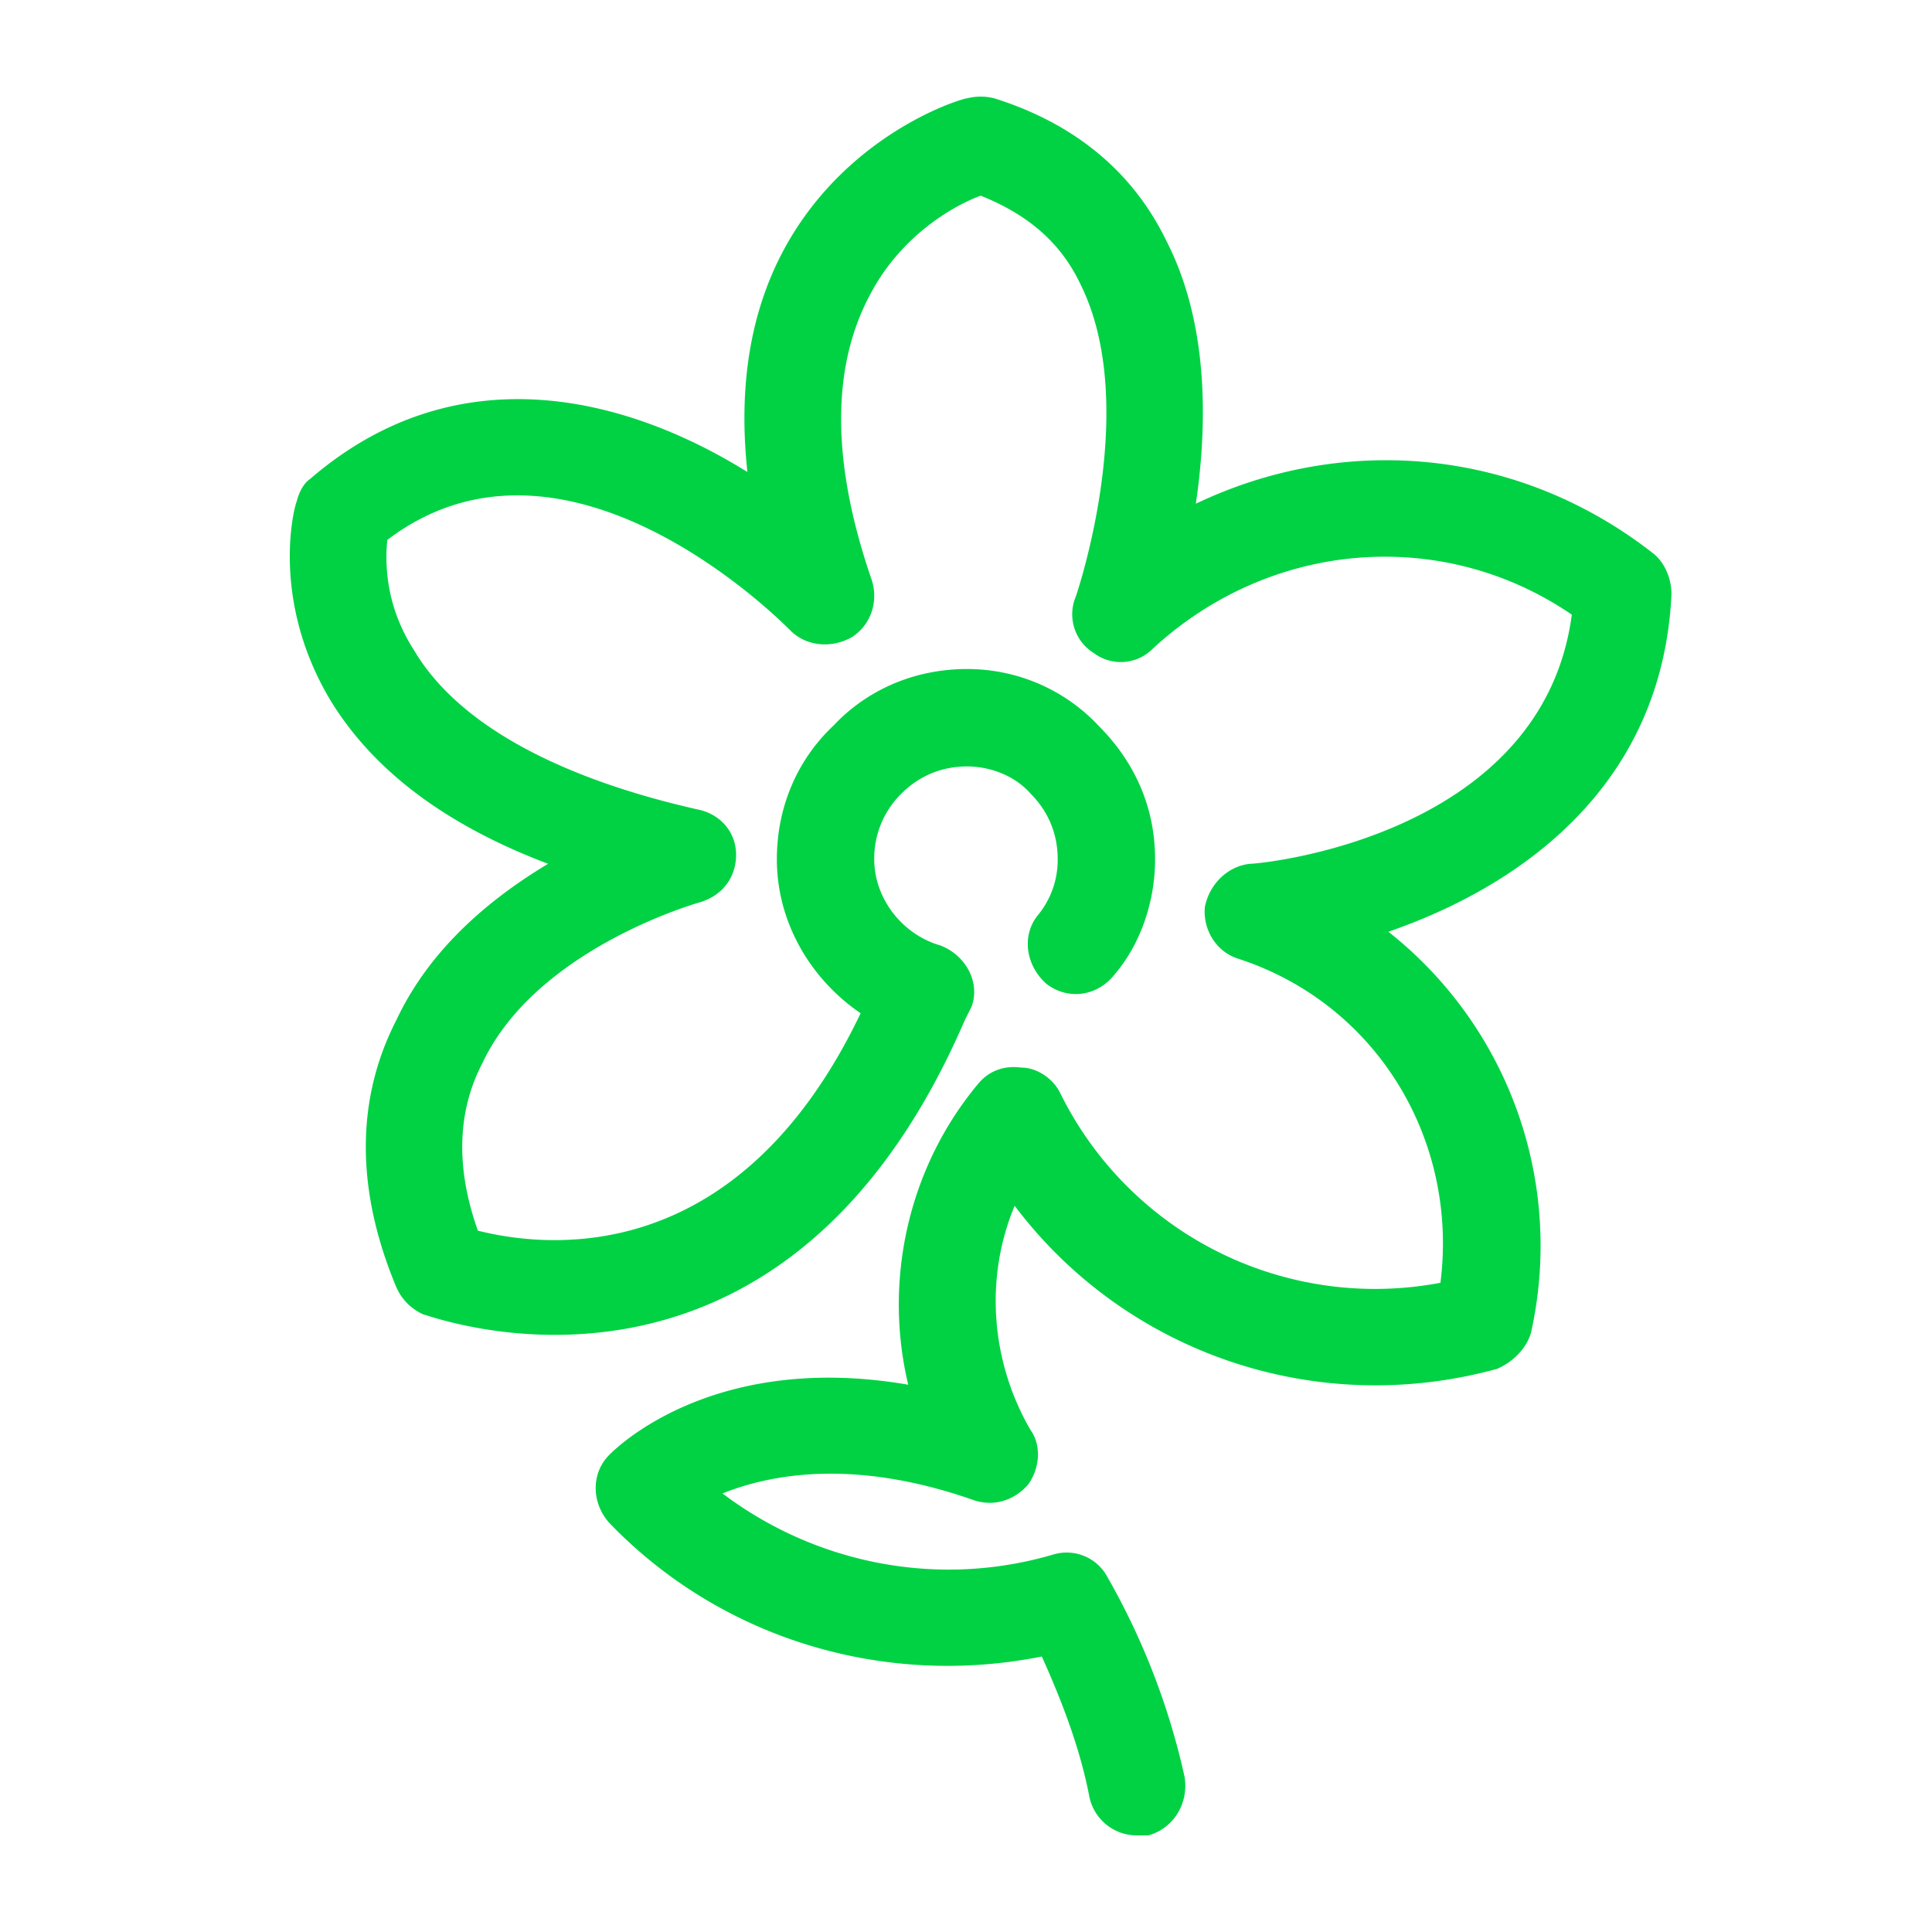
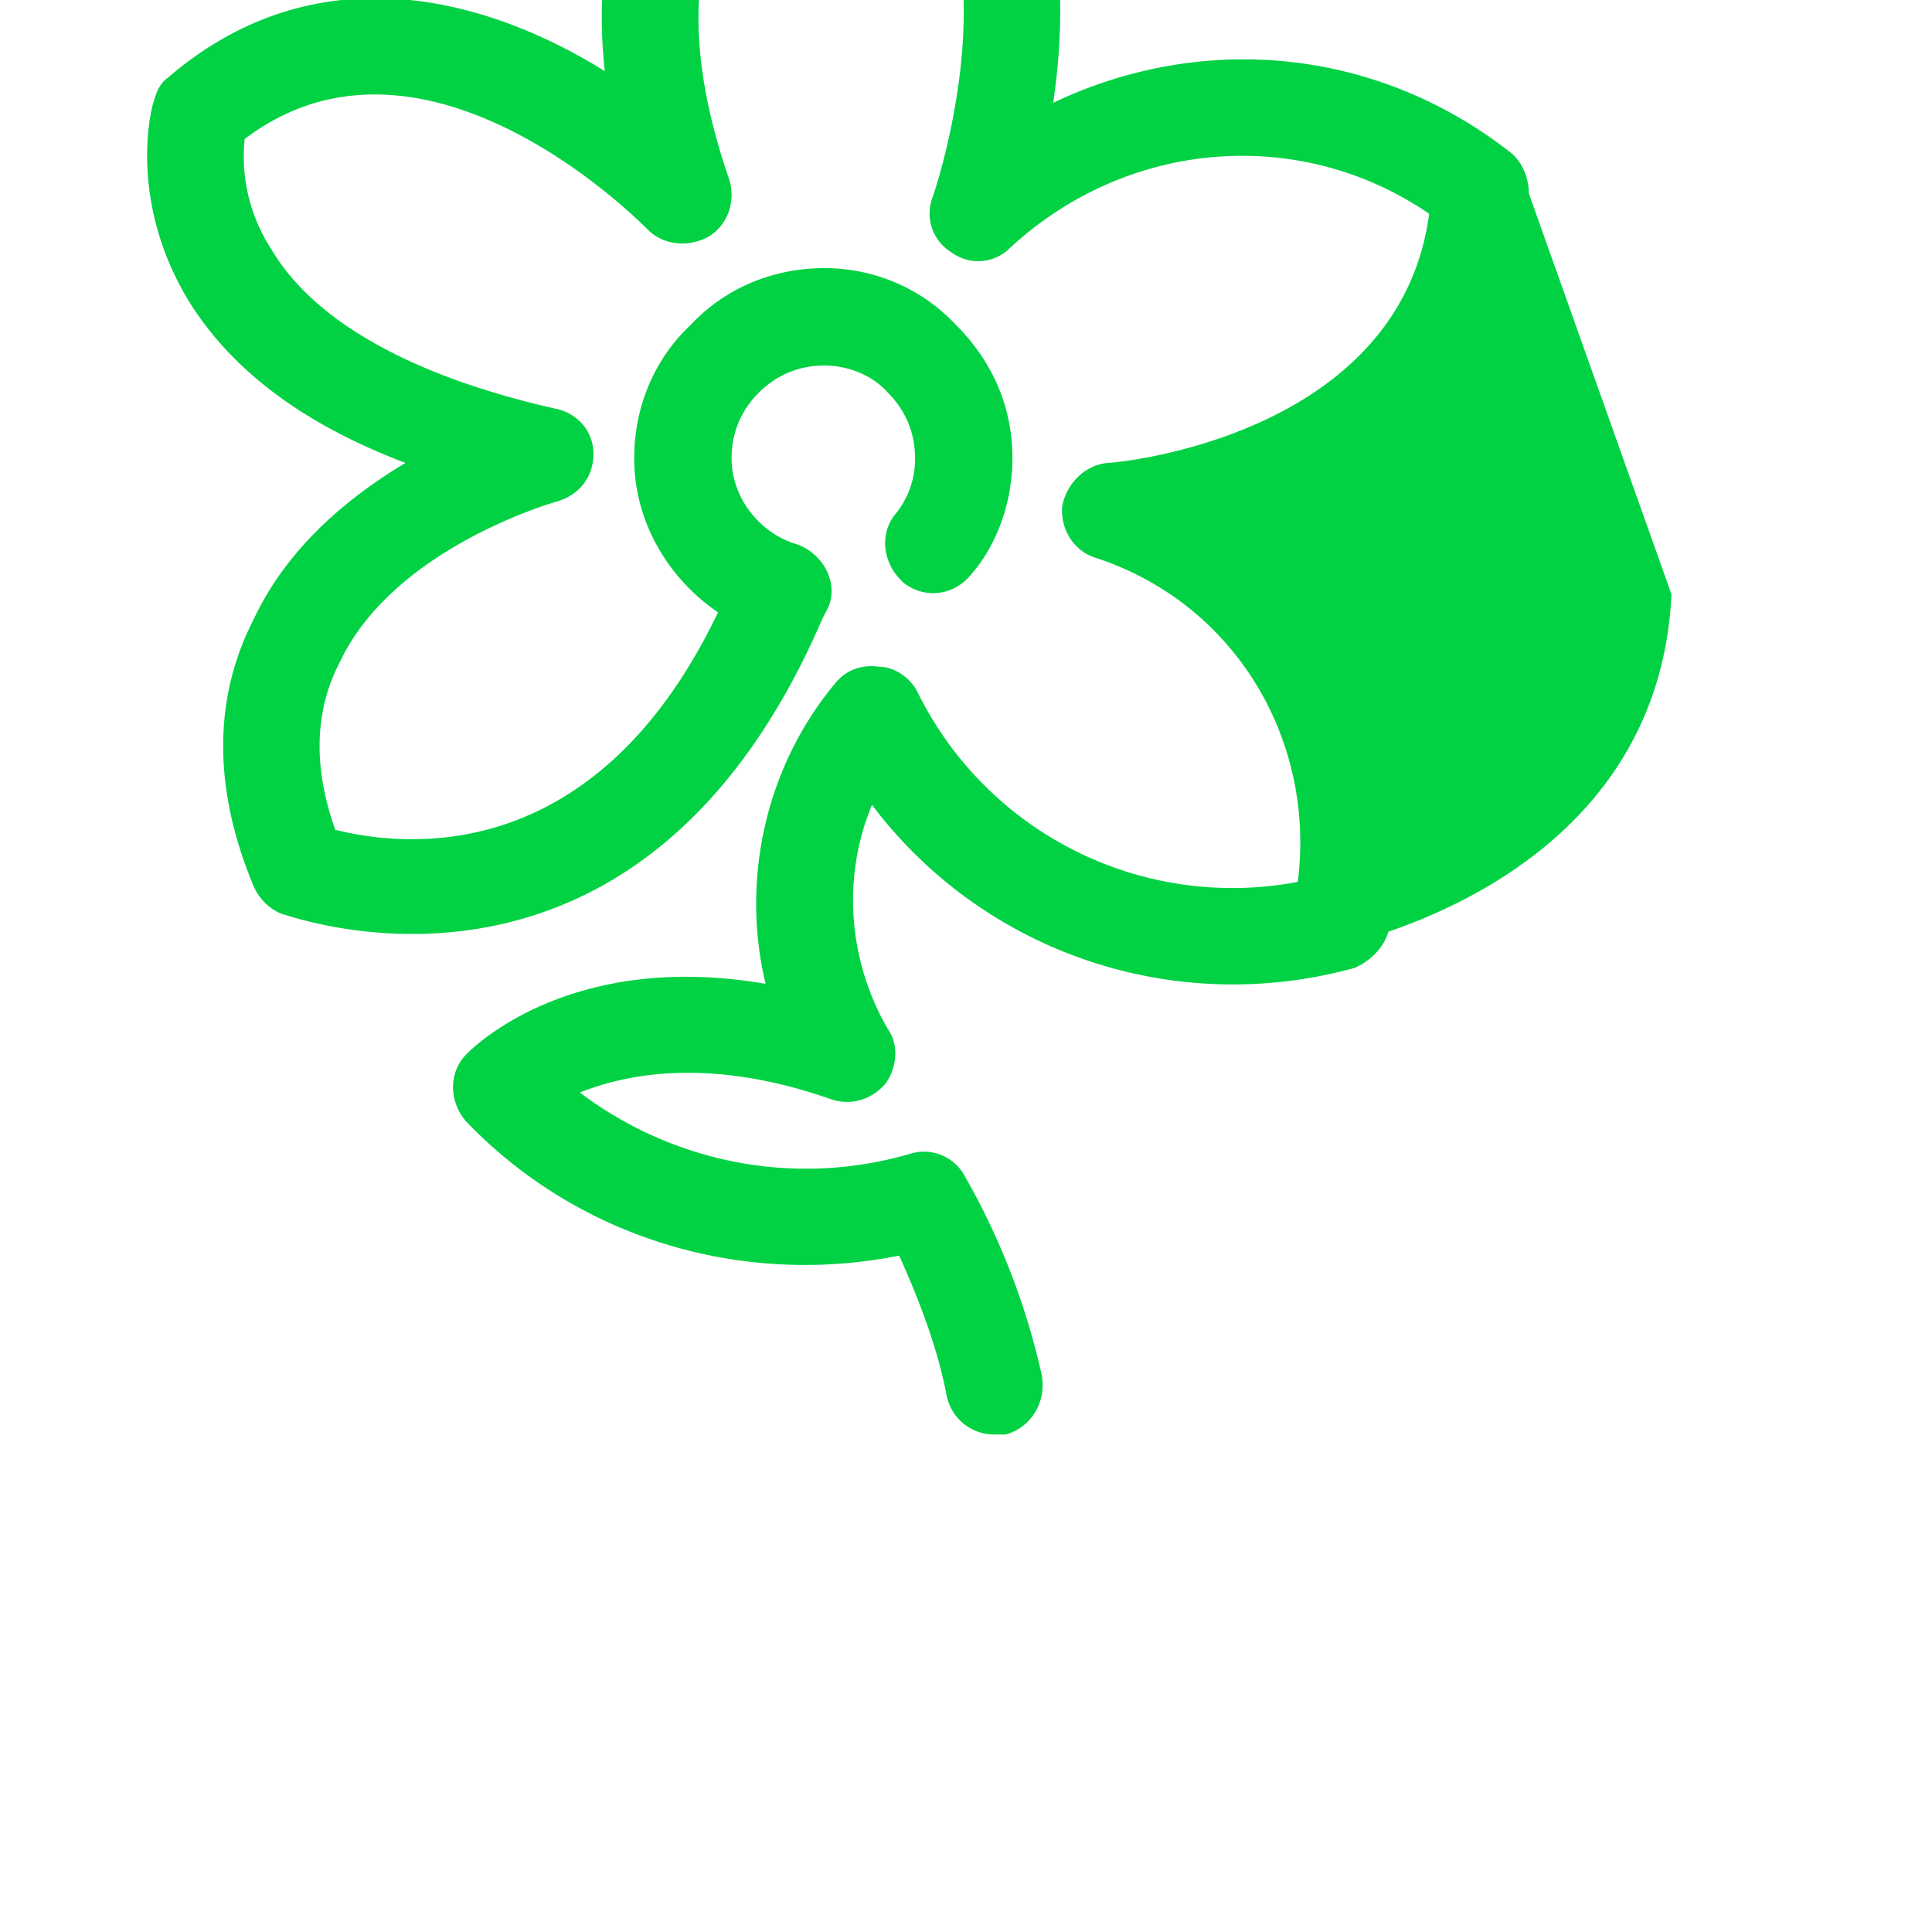
<svg xmlns="http://www.w3.org/2000/svg" xmlns:xlink="http://www.w3.org/1999/xlink" viewBox="0 0 60 60">
  <defs>
-     <path d="M51.909 18.456c-.282 5.979-4.713 9.073-8.792 10.48a12.417 12.417 0 0 1 4.43 12.45c-.14.492-.562.914-1.054 1.125-5.627 1.547-11.535-.492-14.982-5.064-.914 2.18-.773 4.783.493 6.963.351.492.281 1.196-.07 1.688-.423.492-1.056.703-1.689.492-3.798-1.336-6.4-.773-7.807-.21 2.884 2.18 6.682 2.953 10.269 1.898a1.435 1.435 0 0 1 1.688.704 22.116 22.116 0 0 1 2.391 6.19c.141.843-.351 1.617-1.125 1.828h-.352a1.505 1.505 0 0 1-1.477-1.196c-.281-1.477-.844-2.954-1.477-4.36-4.923.984-9.987-.563-13.434-4.15-.562-.633-.562-1.548 0-2.11.14-.141 3.165-3.236 9.285-2.18-.774-3.236 0-6.753 2.18-9.355.352-.422.844-.563 1.336-.493.493 0 .985.352 1.196.774a10.9 10.9 0 0 0 11.816 5.908c.563-4.431-1.97-8.651-6.26-10.058-.703-.21-1.125-.914-1.055-1.618.141-.703.704-1.266 1.407-1.336.352 0 9.073-.844 9.988-7.737-4.01-2.743-9.355-2.32-13.012 1.055a1.395 1.395 0 0 1-1.829.14 1.417 1.417 0 0 1-.563-1.757s2.04-5.909.141-9.707c-.633-1.336-1.688-2.18-3.095-2.743-.773.282-2.462 1.196-3.446 3.095-1.196 2.25-1.196 5.205.07 8.862.211.704-.07 1.407-.633 1.759-.633.351-1.407.28-1.899-.211-.281-.282-6.963-7.034-12.52-2.814-.07.704-.07 2.04.844 3.447 1.337 2.25 4.432 3.938 8.792 4.923.704.14 1.196.703 1.196 1.407 0 .703-.422 1.266-1.125 1.477 0 0-5.065 1.407-6.753 4.994-.773 1.477-.844 3.235-.14 5.204 1.97.493 8.018 1.337 11.886-6.752-1.547-1.055-2.602-2.813-2.602-4.783 0-1.617.633-3.094 1.758-4.15 1.055-1.125 2.533-1.758 4.15-1.758 1.548 0 3.025.633 4.08 1.759 1.125 1.125 1.758 2.532 1.758 4.15 0 1.265-.422 2.602-1.266 3.587-.563.703-1.477.773-2.11.28-.633-.562-.774-1.476-.281-2.11a2.701 2.701 0 0 0 .633-1.758c0-.773-.282-1.477-.844-2.04-.493-.562-1.266-.843-1.97-.843-.773 0-1.477.281-2.04.844a2.817 2.817 0 0 0-.844 2.04c0 1.195.844 2.32 2.04 2.672.774.282 1.266 1.126.985 1.9l-.211.421c-5.768 13.364-16.67 9.144-16.81 9.144a1.647 1.647 0 0 1-.844-.844c-1.266-3.025-1.266-5.838 0-8.3 1.055-2.25 2.954-3.798 4.712-4.853-3.165-1.196-5.416-2.884-6.752-5.064-1.9-3.165-1.125-6.049-1.055-6.19.07-.28.211-.562.422-.703 4.572-3.939 9.847-2.532 13.575-.21-.282-2.603.07-4.924 1.125-6.894 1.97-3.657 5.557-4.712 5.697-4.712.282-.07.563-.07.844 0 2.462.773 4.29 2.25 5.346 4.43 1.336 2.603 1.266 5.768.914 8.16 4.572-2.18 9.988-1.759 14.208 1.547.352.282.563.774.563 1.266z" id="a" />
+     <path d="M51.909 18.456c-.282 5.979-4.713 9.073-8.792 10.48c-.14.492-.562.914-1.054 1.125-5.627 1.547-11.535-.492-14.982-5.064-.914 2.18-.773 4.783.493 6.963.351.492.281 1.196-.07 1.688-.423.492-1.056.703-1.689.492-3.798-1.336-6.4-.773-7.807-.21 2.884 2.18 6.682 2.953 10.269 1.898a1.435 1.435 0 0 1 1.688.704 22.116 22.116 0 0 1 2.391 6.19c.141.843-.351 1.617-1.125 1.828h-.352a1.505 1.505 0 0 1-1.477-1.196c-.281-1.477-.844-2.954-1.477-4.36-4.923.984-9.987-.563-13.434-4.15-.562-.633-.562-1.548 0-2.11.14-.141 3.165-3.236 9.285-2.18-.774-3.236 0-6.753 2.18-9.355.352-.422.844-.563 1.336-.493.493 0 .985.352 1.196.774a10.9 10.9 0 0 0 11.816 5.908c.563-4.431-1.97-8.651-6.26-10.058-.703-.21-1.125-.914-1.055-1.618.141-.703.704-1.266 1.407-1.336.352 0 9.073-.844 9.988-7.737-4.01-2.743-9.355-2.32-13.012 1.055a1.395 1.395 0 0 1-1.829.14 1.417 1.417 0 0 1-.563-1.757s2.04-5.909.141-9.707c-.633-1.336-1.688-2.18-3.095-2.743-.773.282-2.462 1.196-3.446 3.095-1.196 2.25-1.196 5.205.07 8.862.211.704-.07 1.407-.633 1.759-.633.351-1.407.28-1.899-.211-.281-.282-6.963-7.034-12.52-2.814-.07.704-.07 2.04.844 3.447 1.337 2.25 4.432 3.938 8.792 4.923.704.14 1.196.703 1.196 1.407 0 .703-.422 1.266-1.125 1.477 0 0-5.065 1.407-6.753 4.994-.773 1.477-.844 3.235-.14 5.204 1.97.493 8.018 1.337 11.886-6.752-1.547-1.055-2.602-2.813-2.602-4.783 0-1.617.633-3.094 1.758-4.15 1.055-1.125 2.533-1.758 4.15-1.758 1.548 0 3.025.633 4.08 1.759 1.125 1.125 1.758 2.532 1.758 4.15 0 1.265-.422 2.602-1.266 3.587-.563.703-1.477.773-2.11.28-.633-.562-.774-1.476-.281-2.11a2.701 2.701 0 0 0 .633-1.758c0-.773-.282-1.477-.844-2.04-.493-.562-1.266-.843-1.97-.843-.773 0-1.477.281-2.04.844a2.817 2.817 0 0 0-.844 2.04c0 1.195.844 2.32 2.04 2.672.774.282 1.266 1.126.985 1.9l-.211.421c-5.768 13.364-16.67 9.144-16.81 9.144a1.647 1.647 0 0 1-.844-.844c-1.266-3.025-1.266-5.838 0-8.3 1.055-2.25 2.954-3.798 4.712-4.853-3.165-1.196-5.416-2.884-6.752-5.064-1.9-3.165-1.125-6.049-1.055-6.19.07-.28.211-.562.422-.703 4.572-3.939 9.847-2.532 13.575-.21-.282-2.603.07-4.924 1.125-6.894 1.97-3.657 5.557-4.712 5.697-4.712.282-.07.563-.07.844 0 2.462.773 4.29 2.25 5.346 4.43 1.336 2.603 1.266 5.768.914 8.16 4.572-2.18 9.988-1.759 14.208 1.547.352.282.563.774.563 1.266z" id="a" />
  </defs>
  <use fill="#00D244" xlink:href="#a" />
</svg>